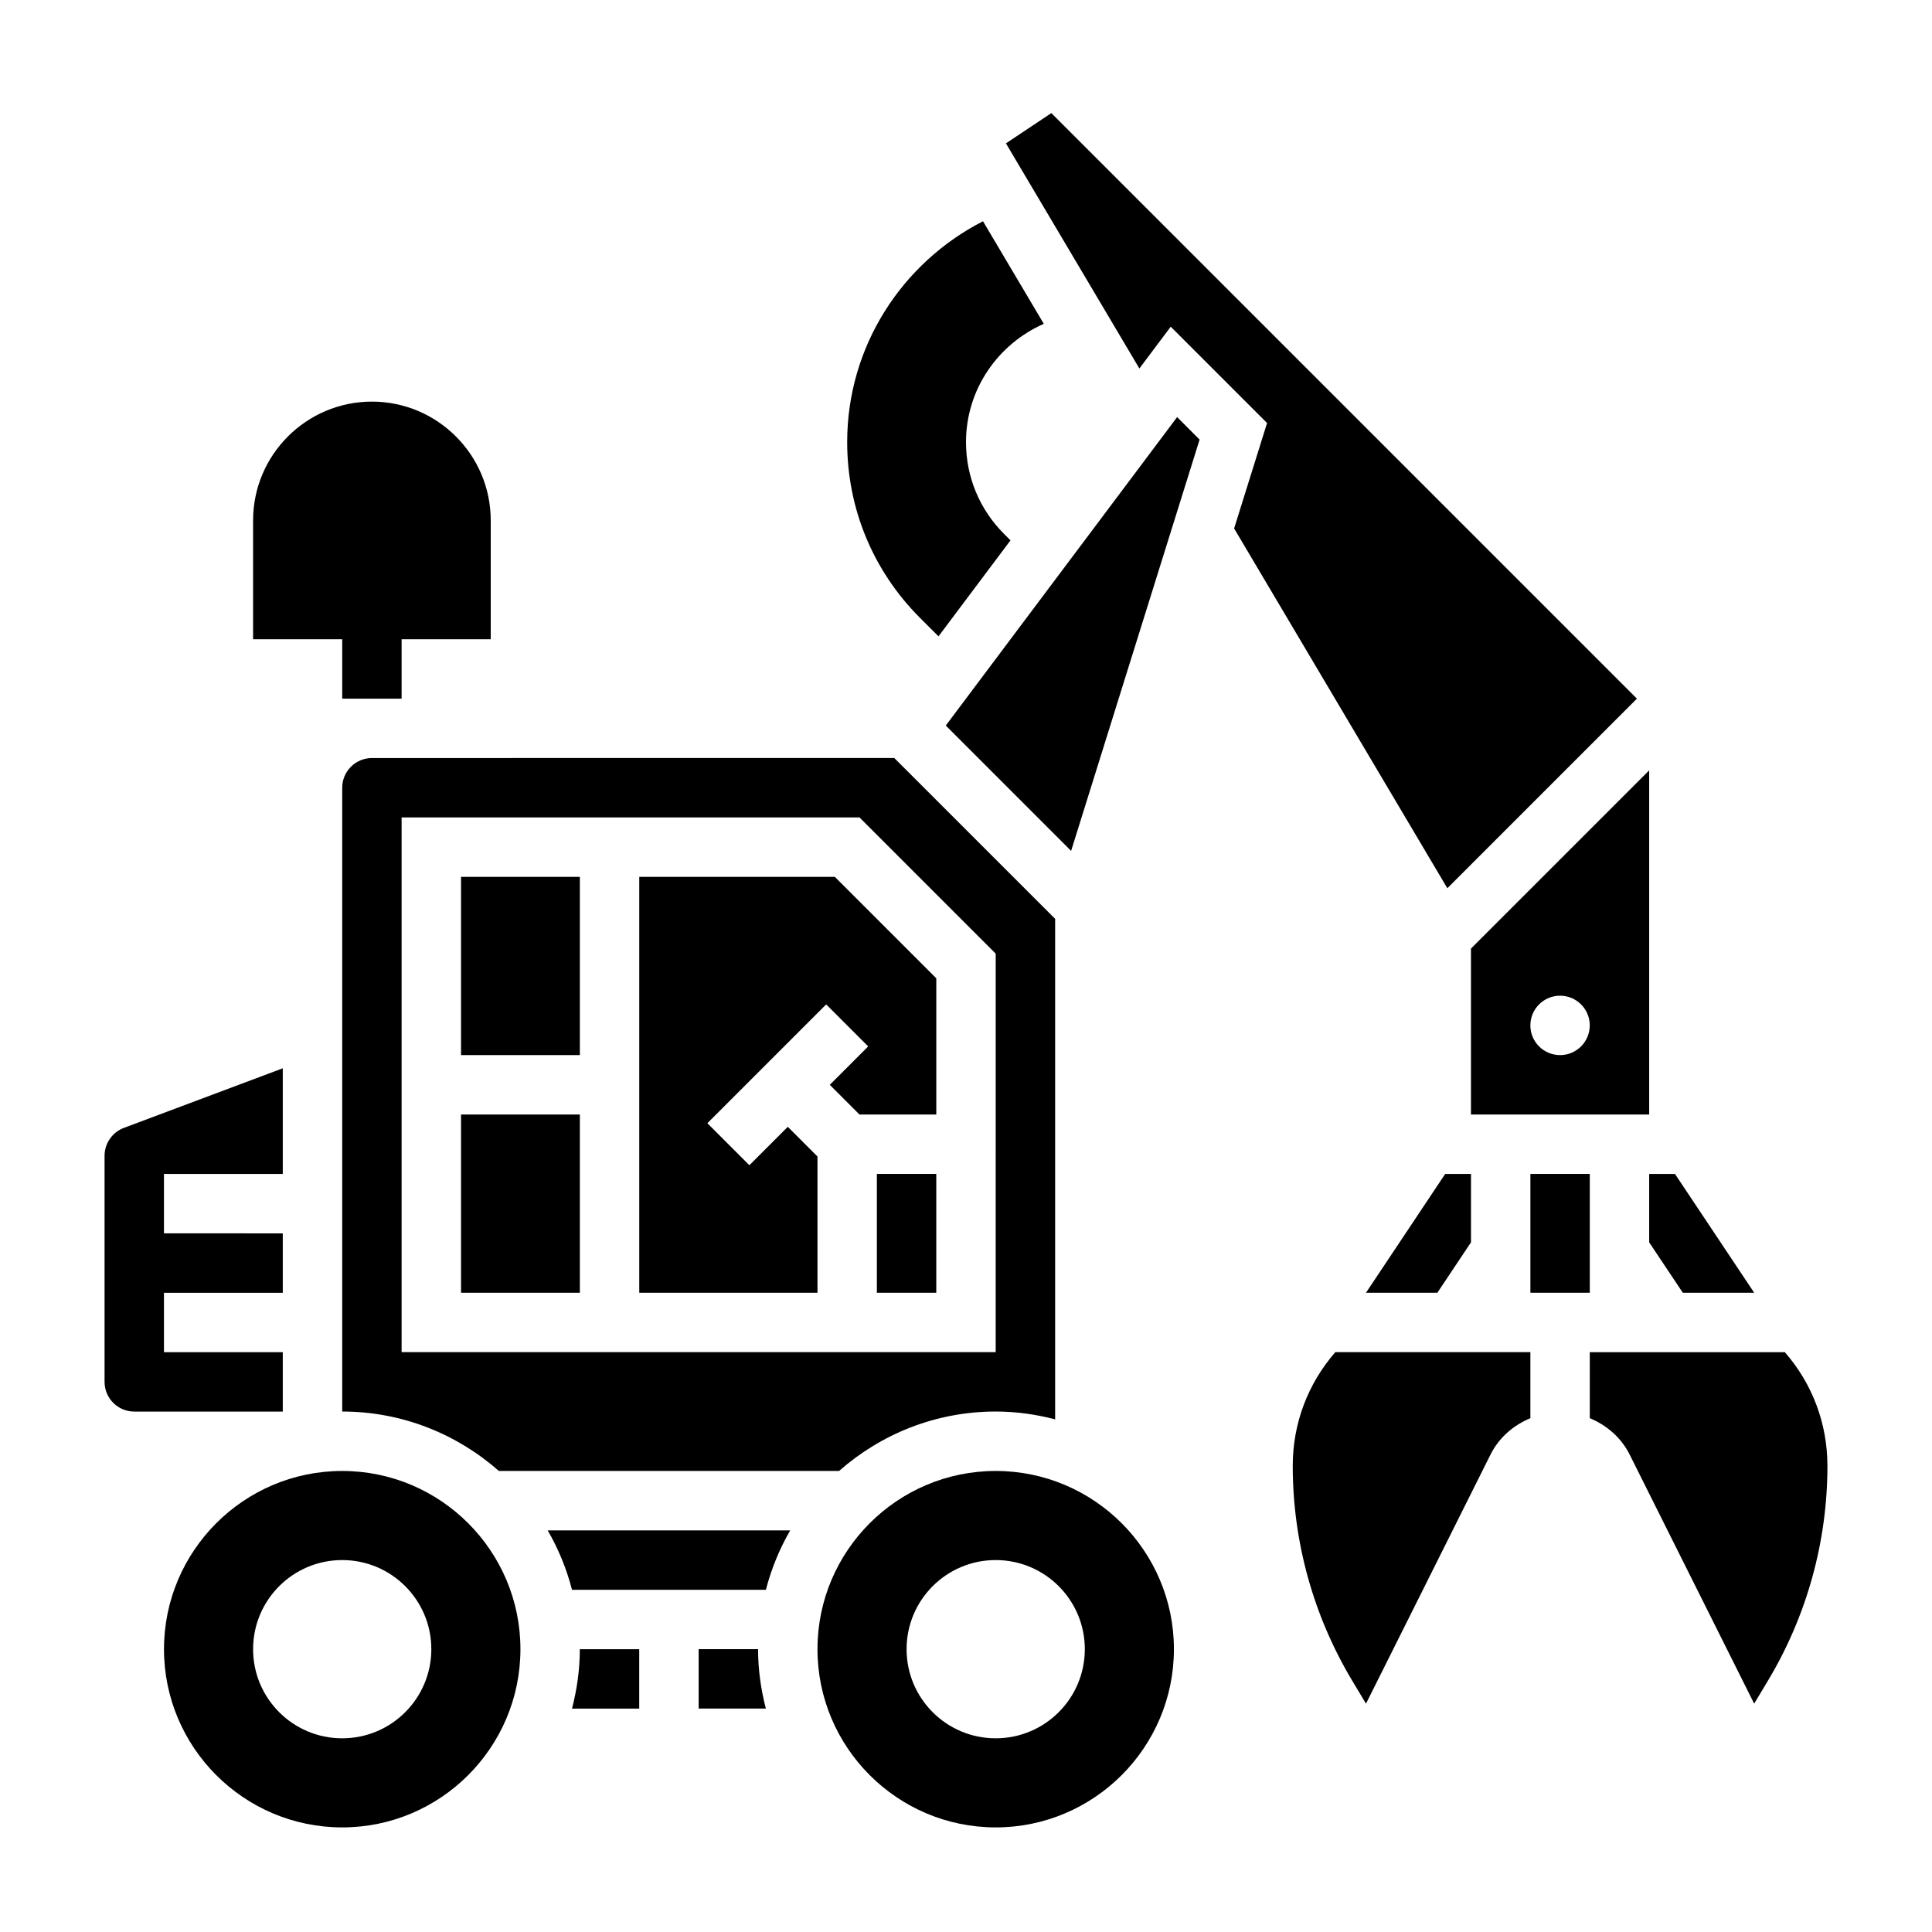
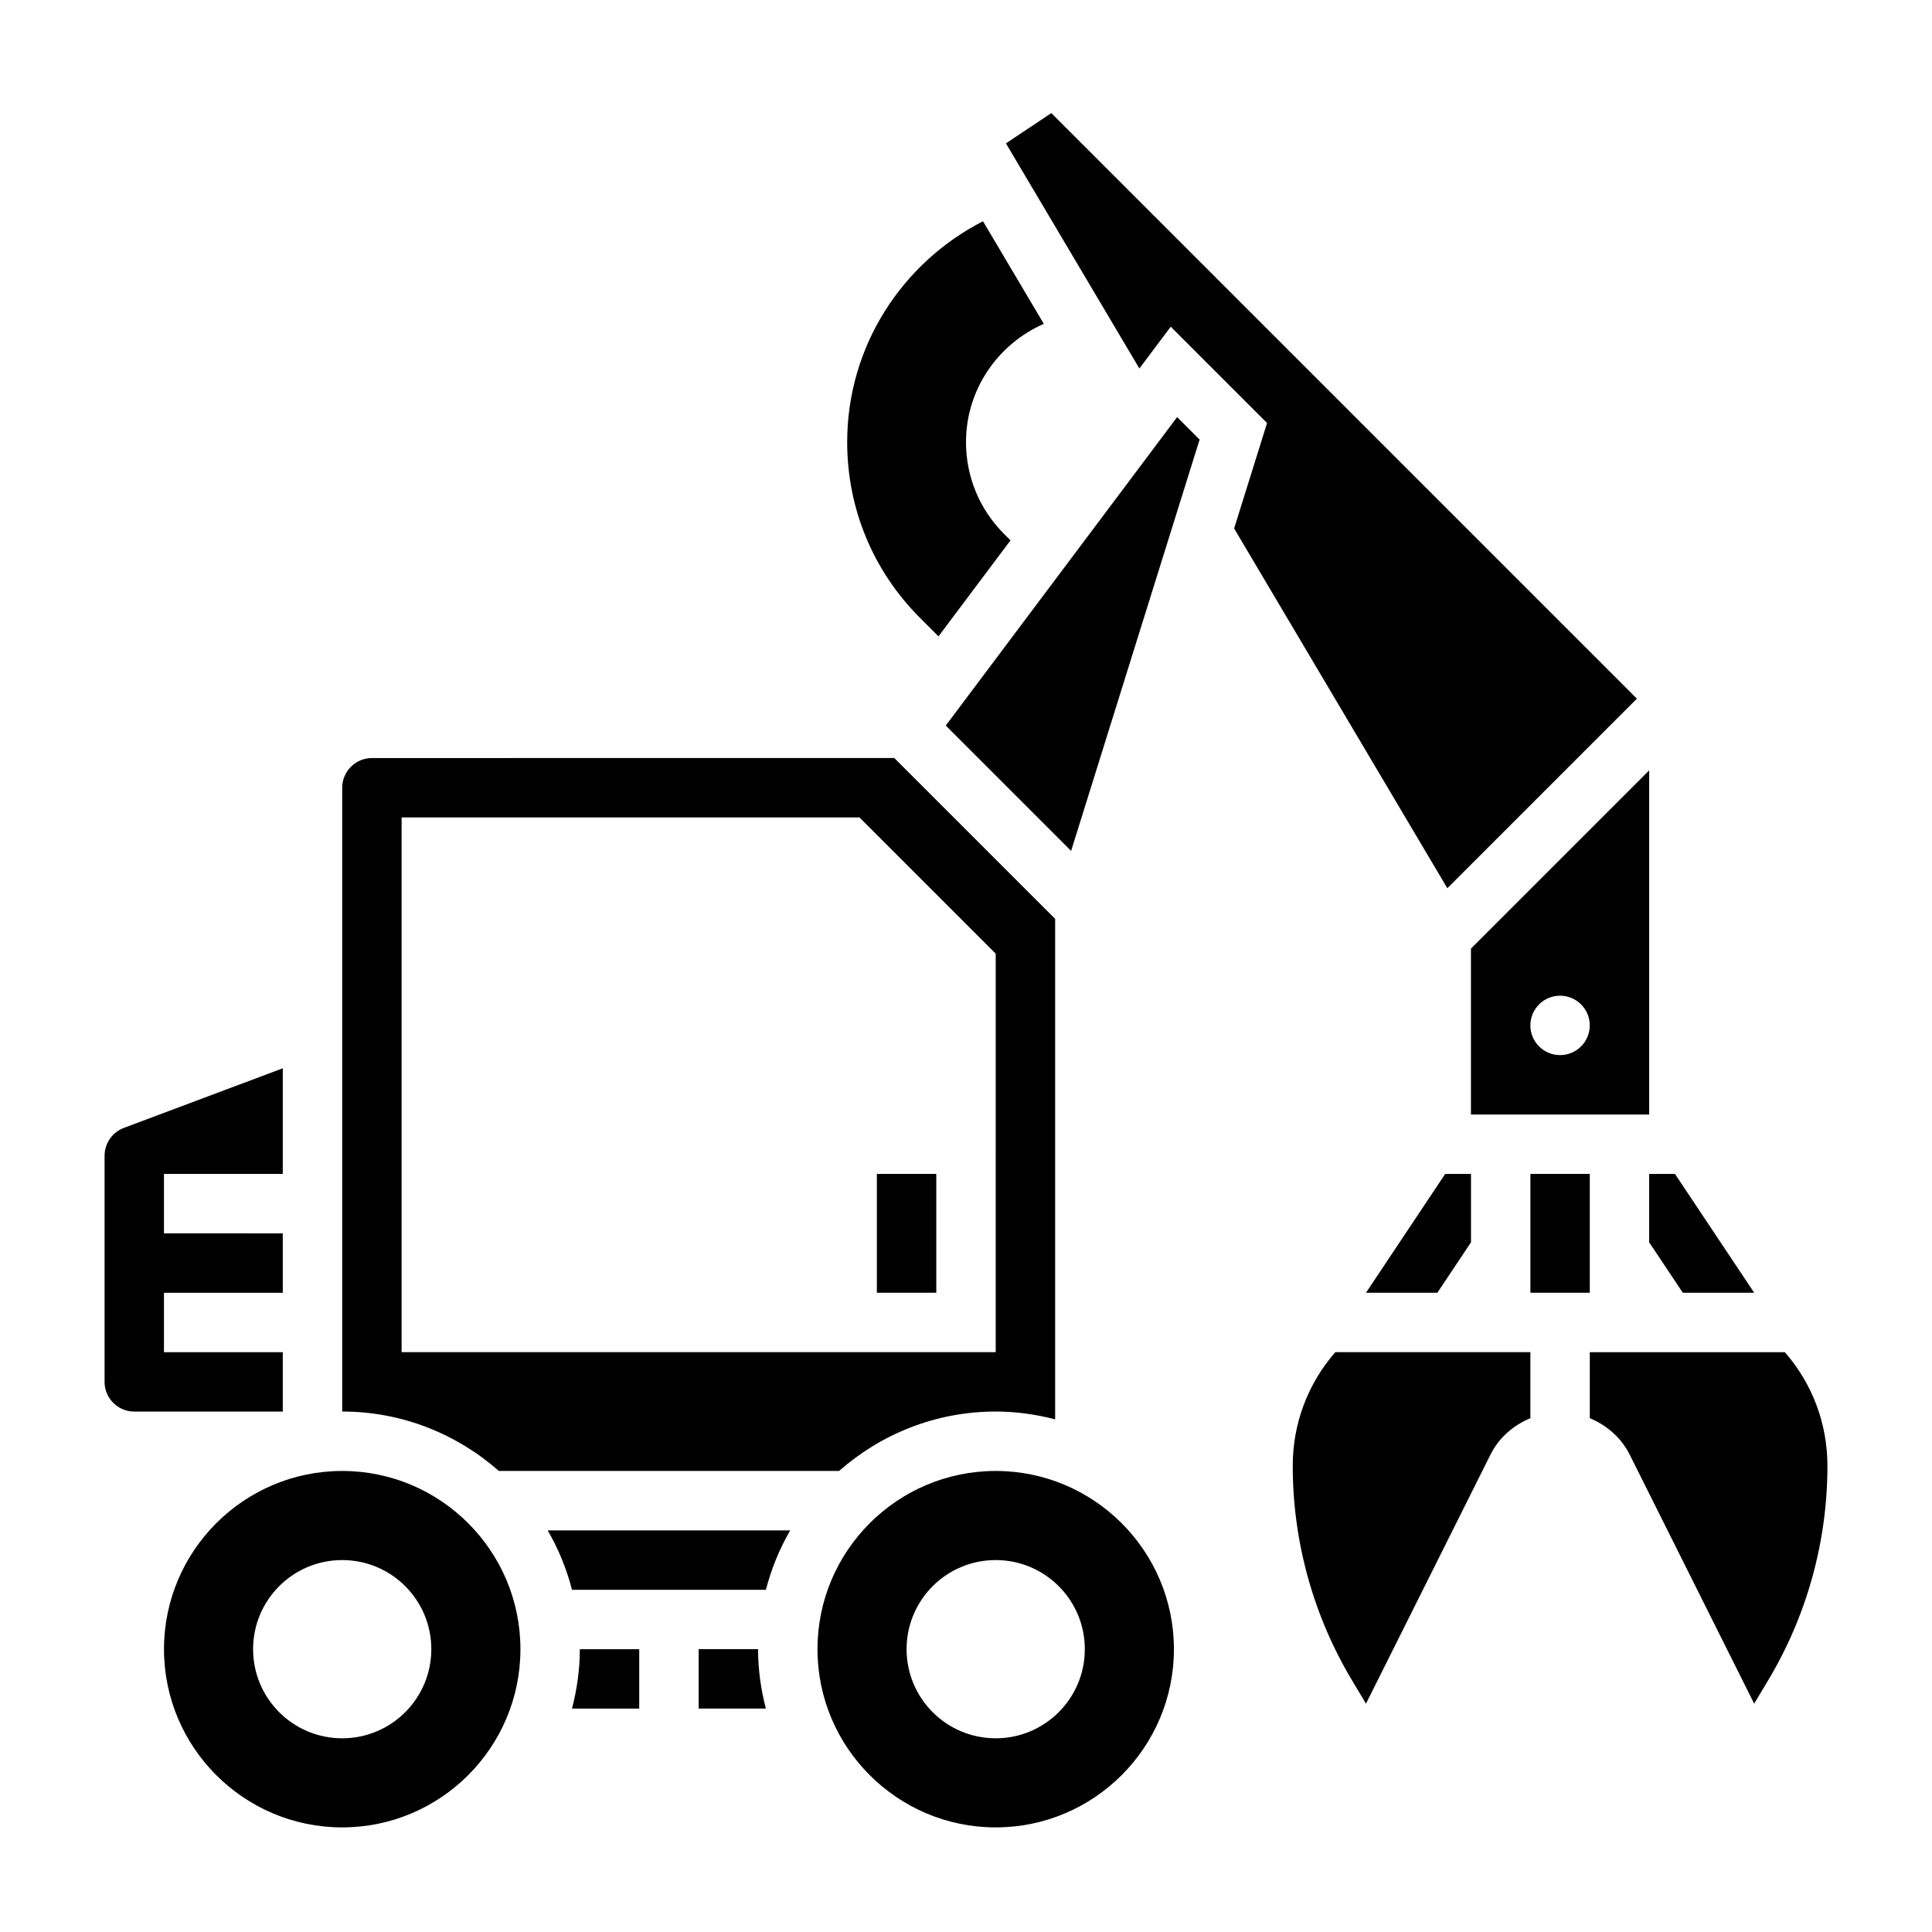
<svg xmlns="http://www.w3.org/2000/svg" fill="#000000" width="800px" height="800px" version="1.1" viewBox="144 144 512 512">
  <g>
    <path d="m506 486.59h18.914l8.914-13.359v-18.129h-6.836z" />
    <path d="m581.05 473.23 8.91 13.359h18.918l-20.996-31.488h-6.832z" />
    <path d="m392.71 312.64 19.082-25.441-1.73-1.73c-6.488-6.5-10.062-15.125-10.062-24.297 0-14.035 8.527-26.031 20.617-31.355l-16.113-27.184c-21.312 10.914-35.992 32.992-35.992 58.539 0 17.586 6.848 34.117 19.285 46.555z" />
-     <path d="m234.69 329.15h15.742v-15.742h23.617v-31.488c0-17.367-14.121-31.488-31.488-31.488-17.367 0-31.488 14.121-31.488 31.488v31.488h23.617z" />
-     <path d="m313.41 376.38v110.21h47.23v-36.102l-7.871-7.871-10.18 10.18-11.129-11.133 31.488-31.488 11.129 11.133-10.176 10.18 7.871 7.871h20.355v-36.102l-26.875-26.875z" />
    <path d="m329.15 581.05v15.742h17.812c-1.305-5.043-2.066-10.293-2.066-15.742z" />
    <path d="m234.69 533.82c-26.047 0-47.23 21.184-47.23 47.23 0 26.047 21.184 47.23 47.23 47.23s47.23-21.184 47.23-47.23c0-26.047-21.184-47.23-47.23-47.23zm0 70.848c-13.043 0-23.617-10.57-23.617-23.617 0-13.043 10.57-23.617 23.617-23.617 13.043 0 23.617 10.57 23.617 23.617-0.004 13.043-10.574 23.617-23.617 23.617z" />
    <path d="m295.59 565.31h51.379c1.449-5.59 3.621-10.871 6.445-15.742h-64.273c2.828 4.871 5 10.152 6.449 15.742z" />
    <path d="m218.94 502.34h-31.488v-15.742h31.488v-15.742l-31.488-0.004v-15.742h31.488v-28l-42.121 15.797c-3.055 1.141-5.109 4.109-5.109 7.367v59.938c0 4.336 3.527 7.871 7.871 7.871h39.359z" />
    <path d="m376.38 455.1h15.742v31.488h-15.742z" />
    <path d="m242.56 344.89c-4.344 0-7.871 3.535-7.871 7.871v165.31c15.91 0 30.418 5.977 41.516 15.742h90.16c11.098-9.77 25.609-15.742 41.516-15.742 5.449 0 10.699 0.762 15.742 2.07v-132.64l-42.625-42.617zm165.31 157.44h-157.44v-141.7h121.34l36.102 36.102z" />
-     <path d="m266.18 376.38h31.488v47.23h-31.488z" />
    <path d="m295.59 596.8h17.812v-15.742h-15.742c0 5.445-0.766 10.695-2.07 15.742z" />
    <path d="m549.57 455.1h15.742v31.488h-15.742z" />
    <path d="m533.82 439.36h47.23v-91.207l-47.23 47.23zm23.613-31.488c4.344 0 7.871 3.527 7.871 7.871s-3.527 7.871-7.871 7.871-7.871-3.527-7.871-7.871 3.527-7.871 7.871-7.871z" />
    <path d="m486.59 532.48c0 20.051 5.457 39.746 15.777 56.945l3.637 6.062 33-66.016c2.266-4.527 6.086-7.777 10.562-9.637v-17.496h-51.688c-7.305 8.359-11.289 18.938-11.289 30.141z" />
    <path d="m617 502.34h-51.688v17.492c4.473 1.867 8.297 5.117 10.562 9.637l33 66.016 3.637-6.062c10.32-17.203 15.777-36.891 15.777-56.941 0-11.203-3.984-21.781-11.289-30.141z" />
    <path d="m527.56 379.39 50.238-50.242-155.18-155.18-12.035 8.023 35.363 59.66 8.312-11.074 25.527 25.527-8.73 27.938z" />
    <path d="m394.64 336.28 33.215 33.215 34.051-109-5.957-5.961z" />
-     <path d="m266.18 439.36h31.488v47.23h-31.488z" />
    <path d="m407.87 533.82c-26.047 0-47.23 21.184-47.23 47.23 0 26.047 21.184 47.23 47.23 47.23s47.23-21.184 47.23-47.23c0-26.047-21.184-47.23-47.23-47.23zm0 70.848c-13.043 0-23.617-10.57-23.617-23.617 0-13.043 10.57-23.617 23.617-23.617 13.043 0 23.617 10.57 23.617 23.617 0 13.043-10.574 23.617-23.617 23.617z" />
  </g>
</svg>